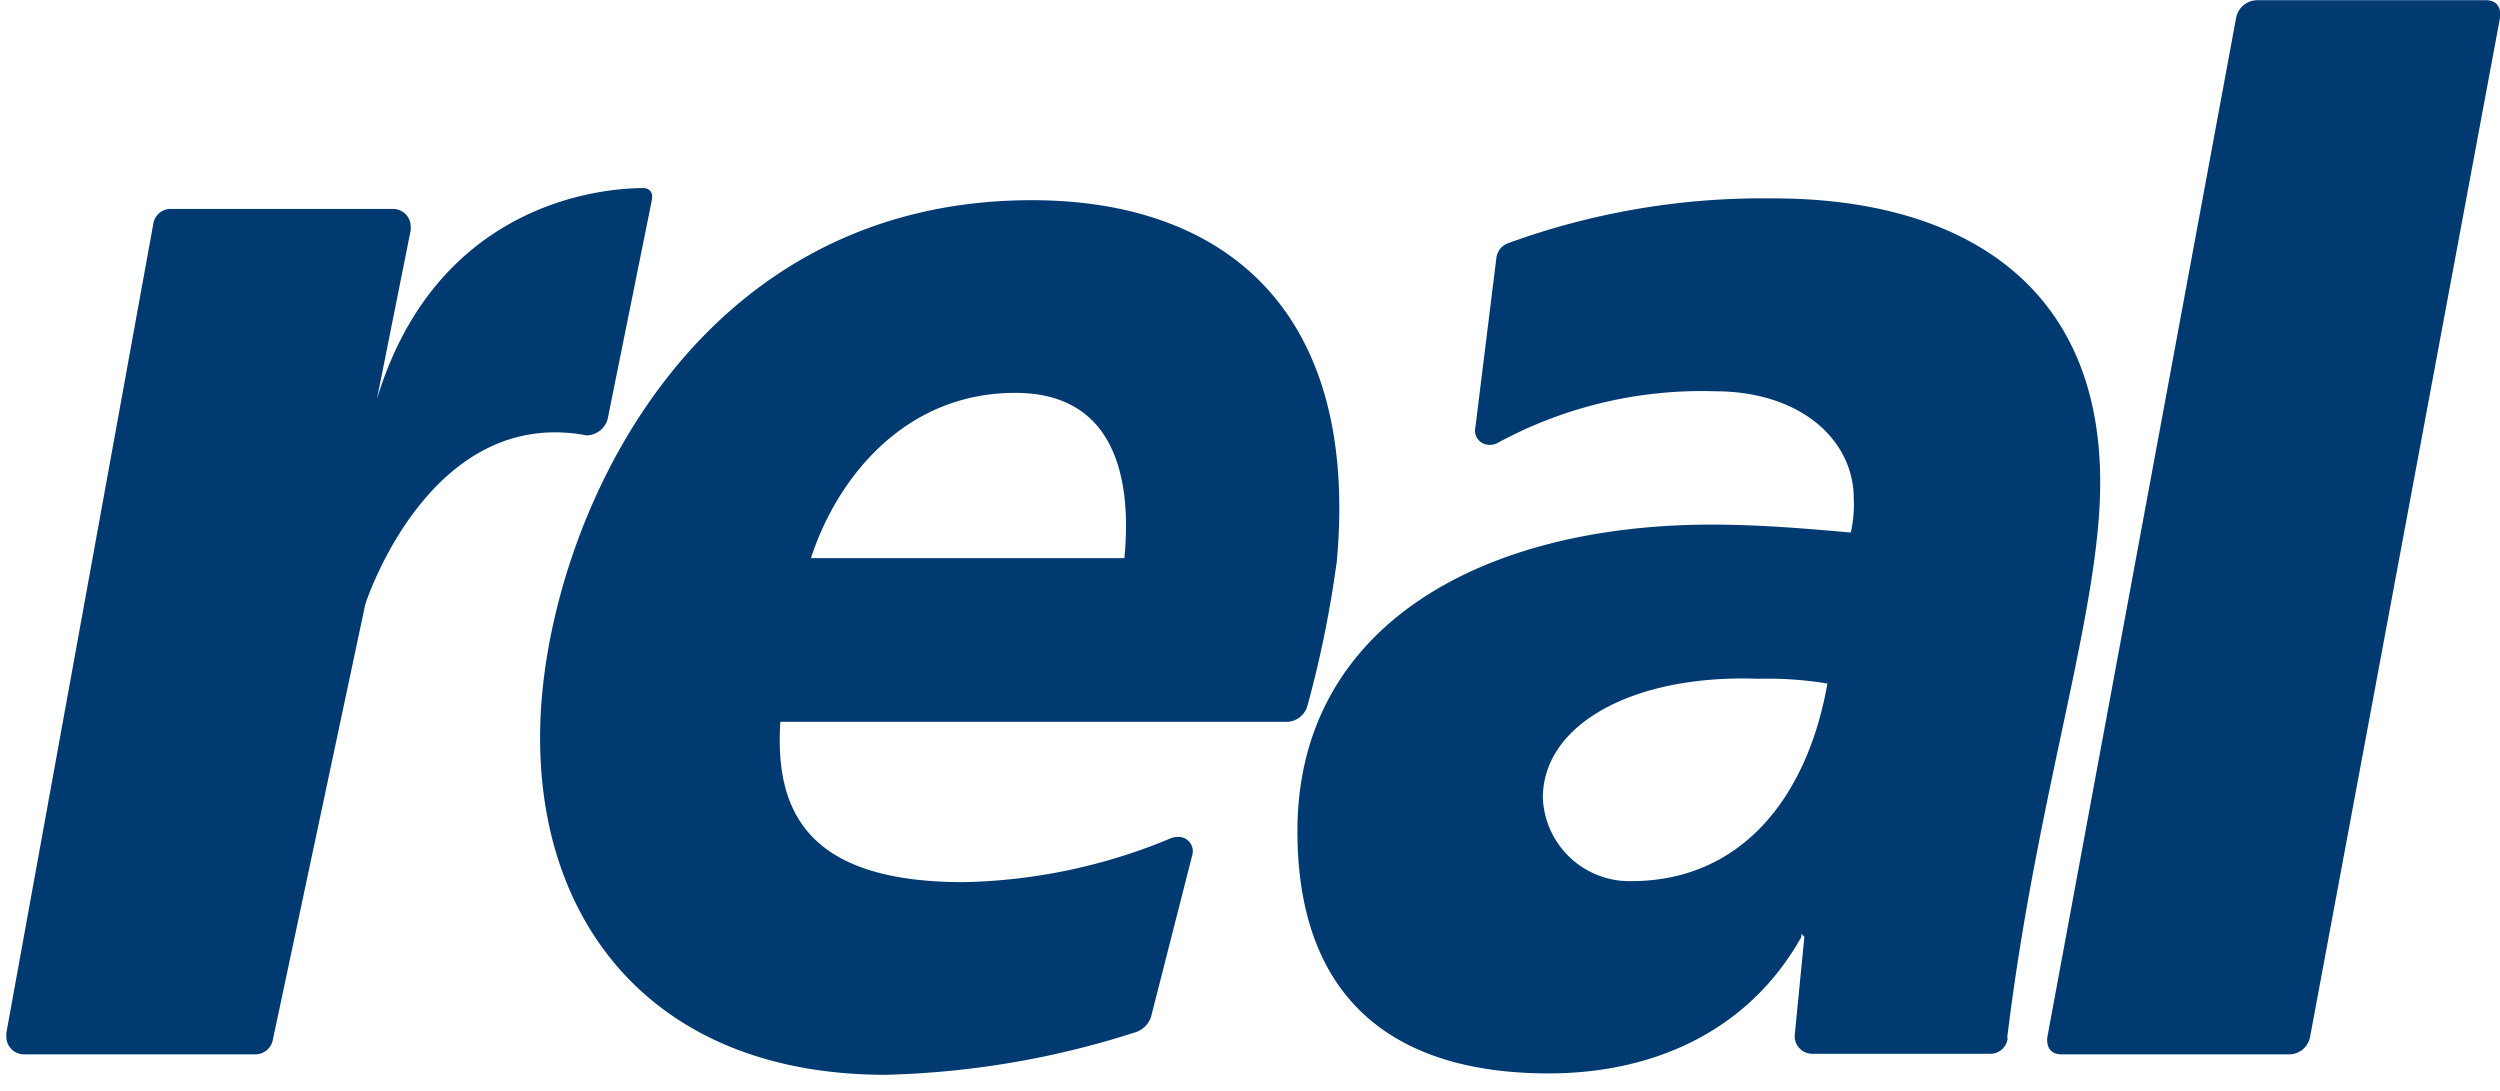
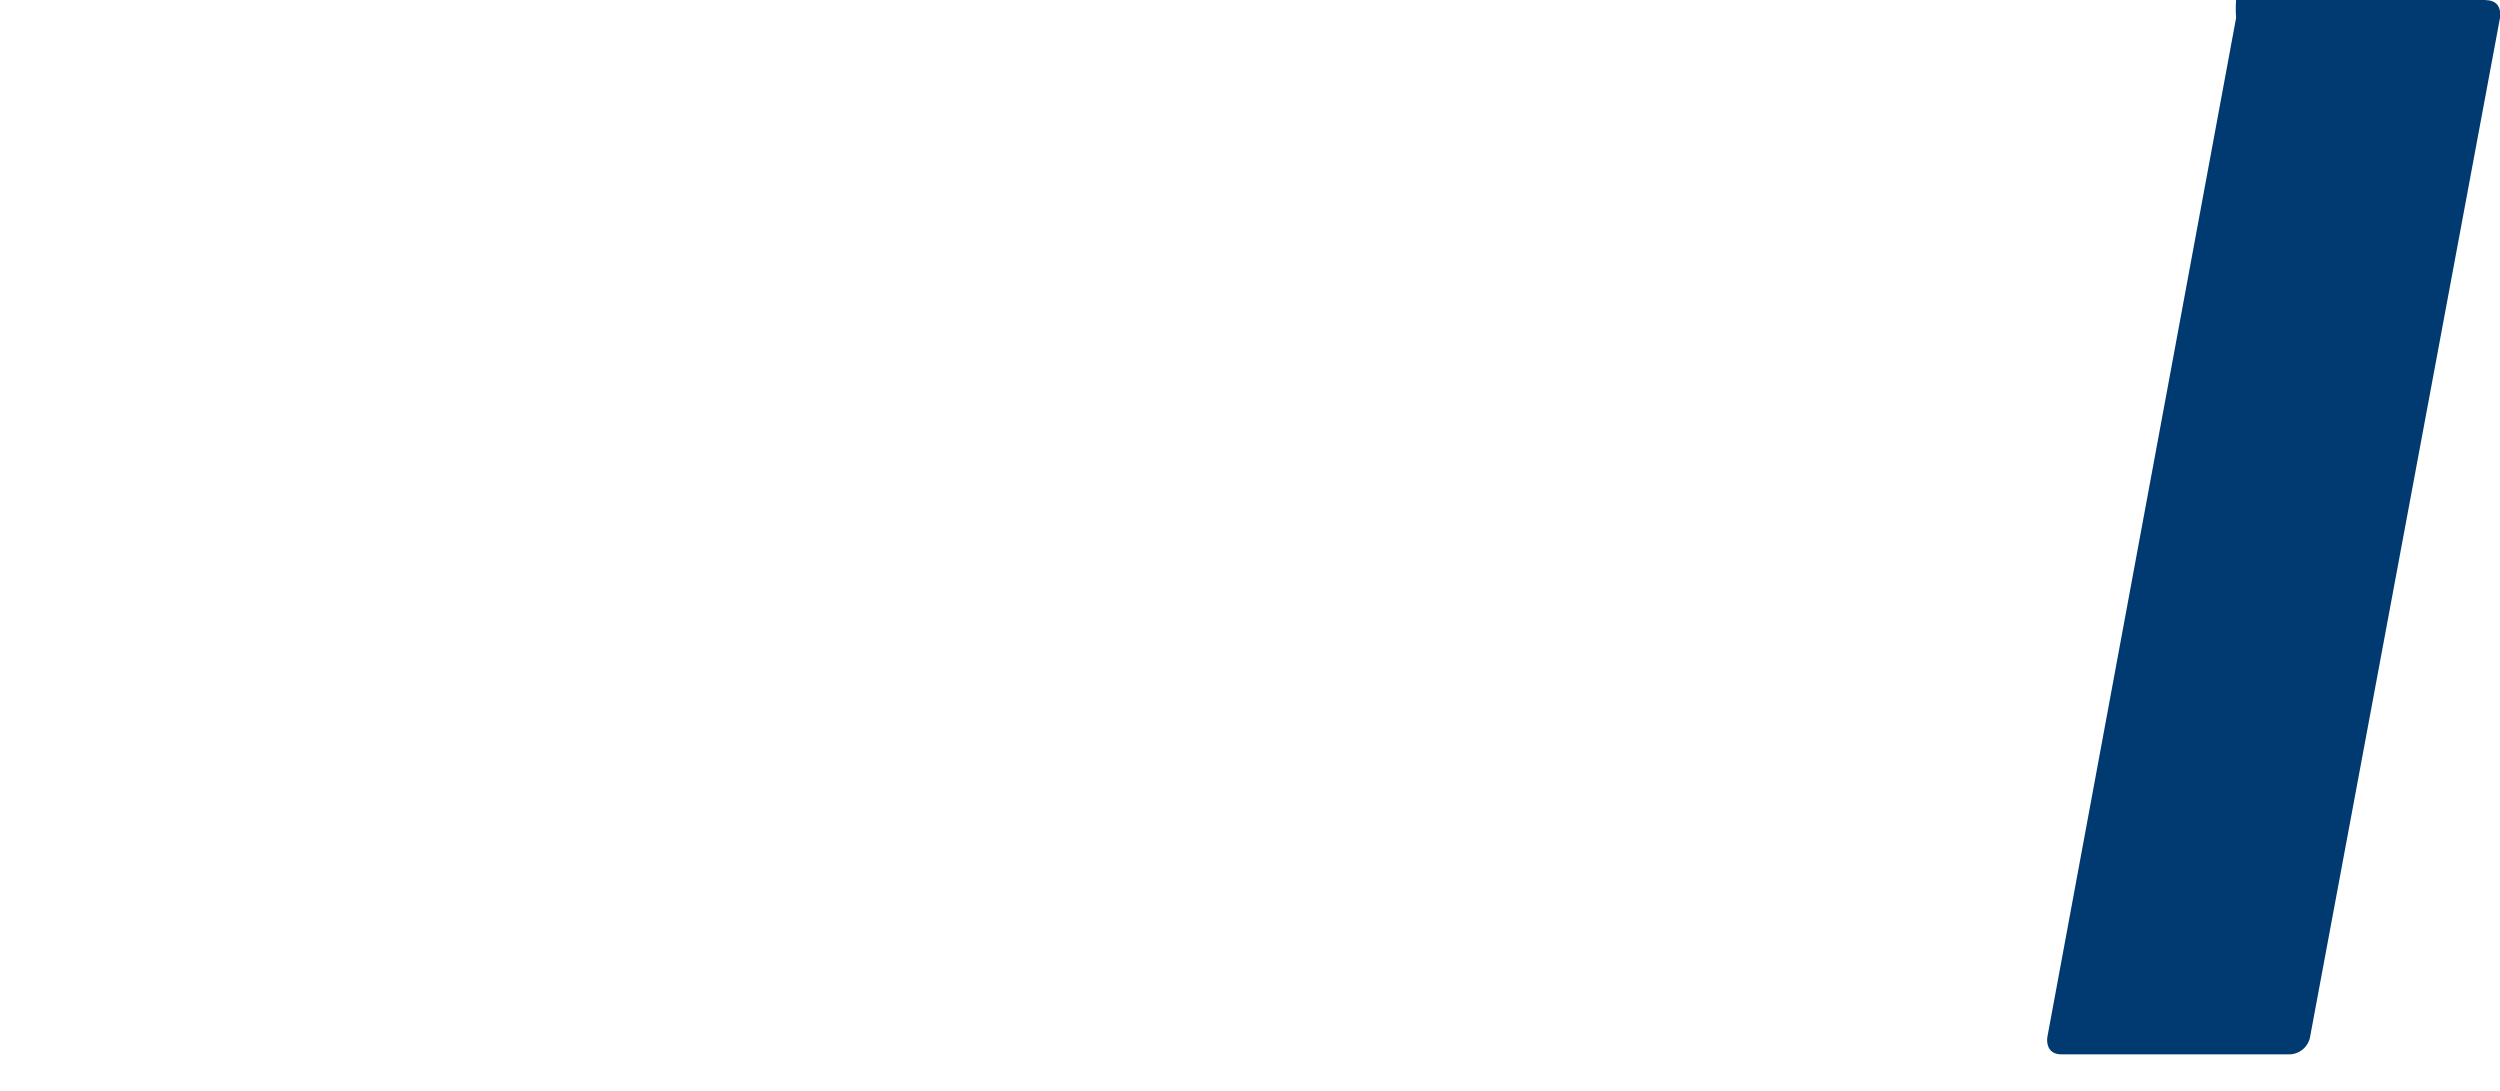
<svg xmlns="http://www.w3.org/2000/svg" id="Ebene_1" data-name="Ebene 1" viewBox="0 0 126 55">
  <title>real-logo-clean</title>
  <g id="real-logo-noclaim">
-     <path d="M126,.9s.17-.89-.72-.89H113.76A1.09,1.09,0,0,0,112.7.9l-9.51,51.35s-.17.89.72.89h11.47a1.08,1.08,0,0,0,1.05-.89Z" style="fill:#003a70" />
-     <path d="M56.67,28.13H40.87c1.32-4.05,4.73-8.33,10.3-8.33,4.72,0,5.93,3.8,5.5,8.33m10.69.32C68.58,15.67,61.75,10.09,52,10.09c-16.58,0-23.74,15-24.67,24.83-1,10.59,4.87,19.25,17.31,19.25a44.44,44.44,0,0,0,12.51-2.12,1.22,1.22,0,0,0,.87-.83h0l2.08-8.16h0a.72.72,0,0,0-.73-.88,1,1,0,0,0-.34.06h0a28.45,28.45,0,0,1-10.47,2.22c-7.86,0-9.52-3.55-9.23-8.08H64.89a1.11,1.11,0,0,0,1-.79h0a55.16,55.16,0,0,0,1.46-7.13m24.75,6c-1,5.67-4.29,9.95-9.9,9.95a4.37,4.37,0,0,1-4.44-4.2c0-3.72,4.59-6.23,10.85-6a18.54,18.54,0,0,1,3.49.24m9.06,17.88c1.49-12.29,4.69-21.5,4.69-28C105.86,14,98.43,10,89.41,10A37.45,37.45,0,0,0,76,12.26h0a.9.9,0,0,0-.58.72h0l-1.06,8.55h0a.72.72,0,0,0,.73.89.8.8,0,0,0,.34-.07h0a21.55,21.55,0,0,1,11-2.63c4.3,0,7,2.43,7,5.42a6.49,6.49,0,0,1-.15,1.7c-1.82-.16-4.44-.4-7-.4-11.58,0-20.89,5.09-20.89,15.45,0,8.16,4.52,12.21,12.67,12.21,5.09,0,10-2,12.73-6.88v-.16l.15.16-.49,5h0a.89.89,0,0,0,.86.89h9a.88.88,0,0,0,.88-.81Z" style="fill:#003a70" />
-     <path d="M32.86,10v0a.42.42,0,0,0-.39-.52h0C30.23,9.47,22,10.26,19,20.1l1.7-8.5h0a1.09,1.09,0,0,0,0-.18.89.89,0,0,0-.89-.89H8.6a.88.88,0,0,0-.87.73h0L.32,52.06v.06h0c0,.05,0,.09,0,.13a.89.89,0,0,0,.89.89H12.88a.9.9,0,0,0,.86-.68h0l4.67-22s3.19-10,11.14-8.52h.08a1.12,1.12,0,0,0,1-.84h0L32.87,10Z" style="fill:#003a70" />
+     <path d="M126,.9s.17-.89-.72-.89A1.09,1.09,0,0,0,112.7.9l-9.51,51.35s-.17.89.72.89h11.47a1.08,1.08,0,0,0,1.05-.89Z" style="fill:#003a70" />
  </g>
</svg>